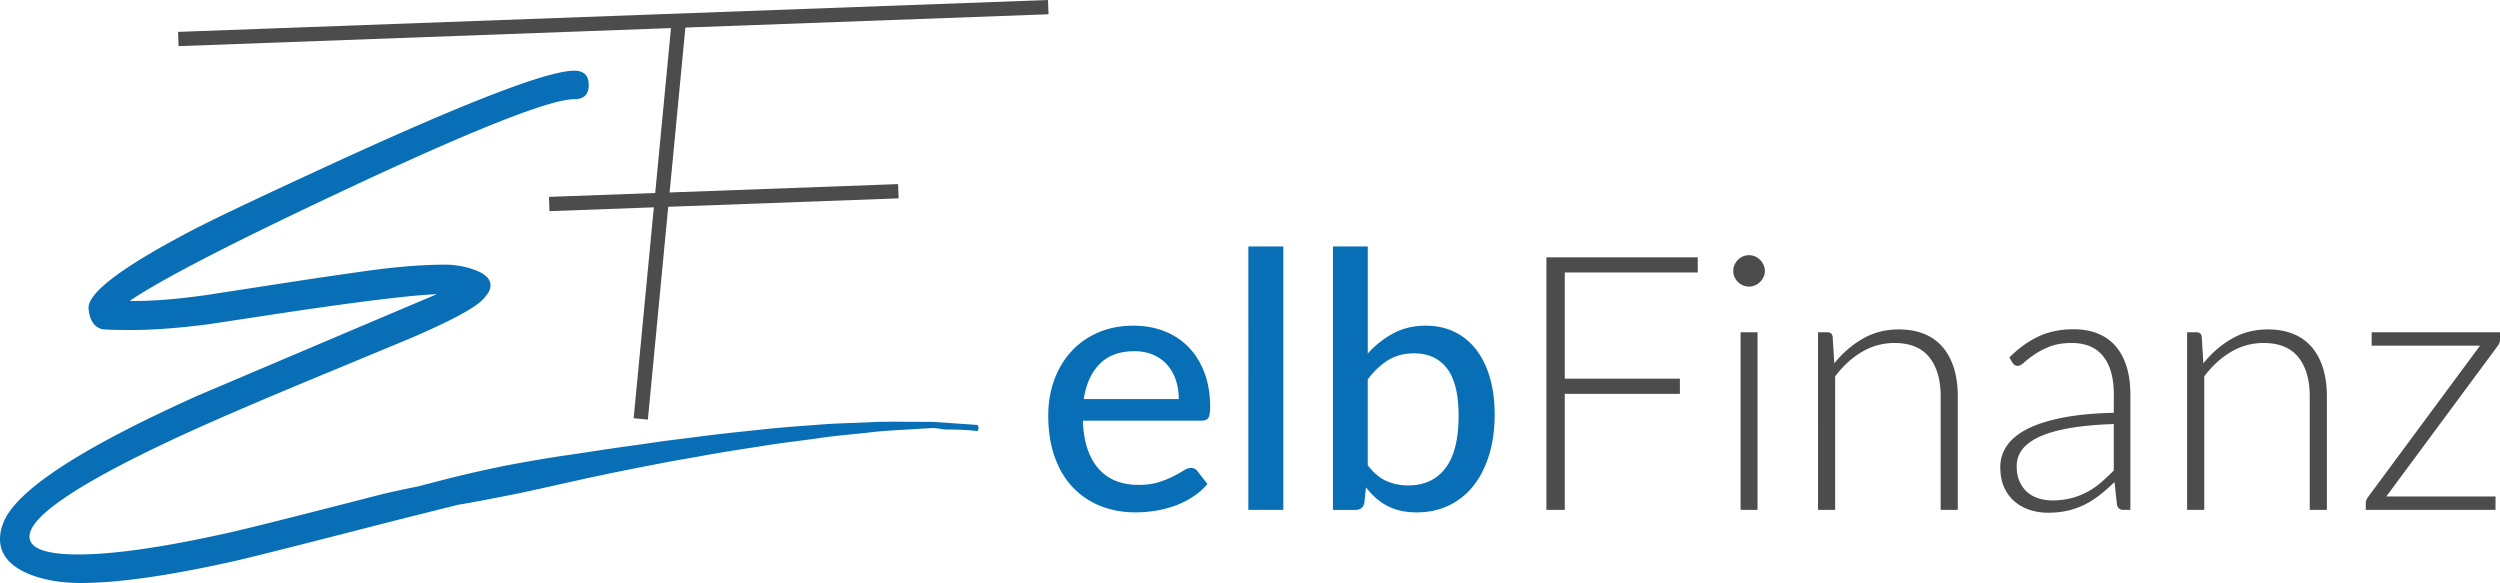
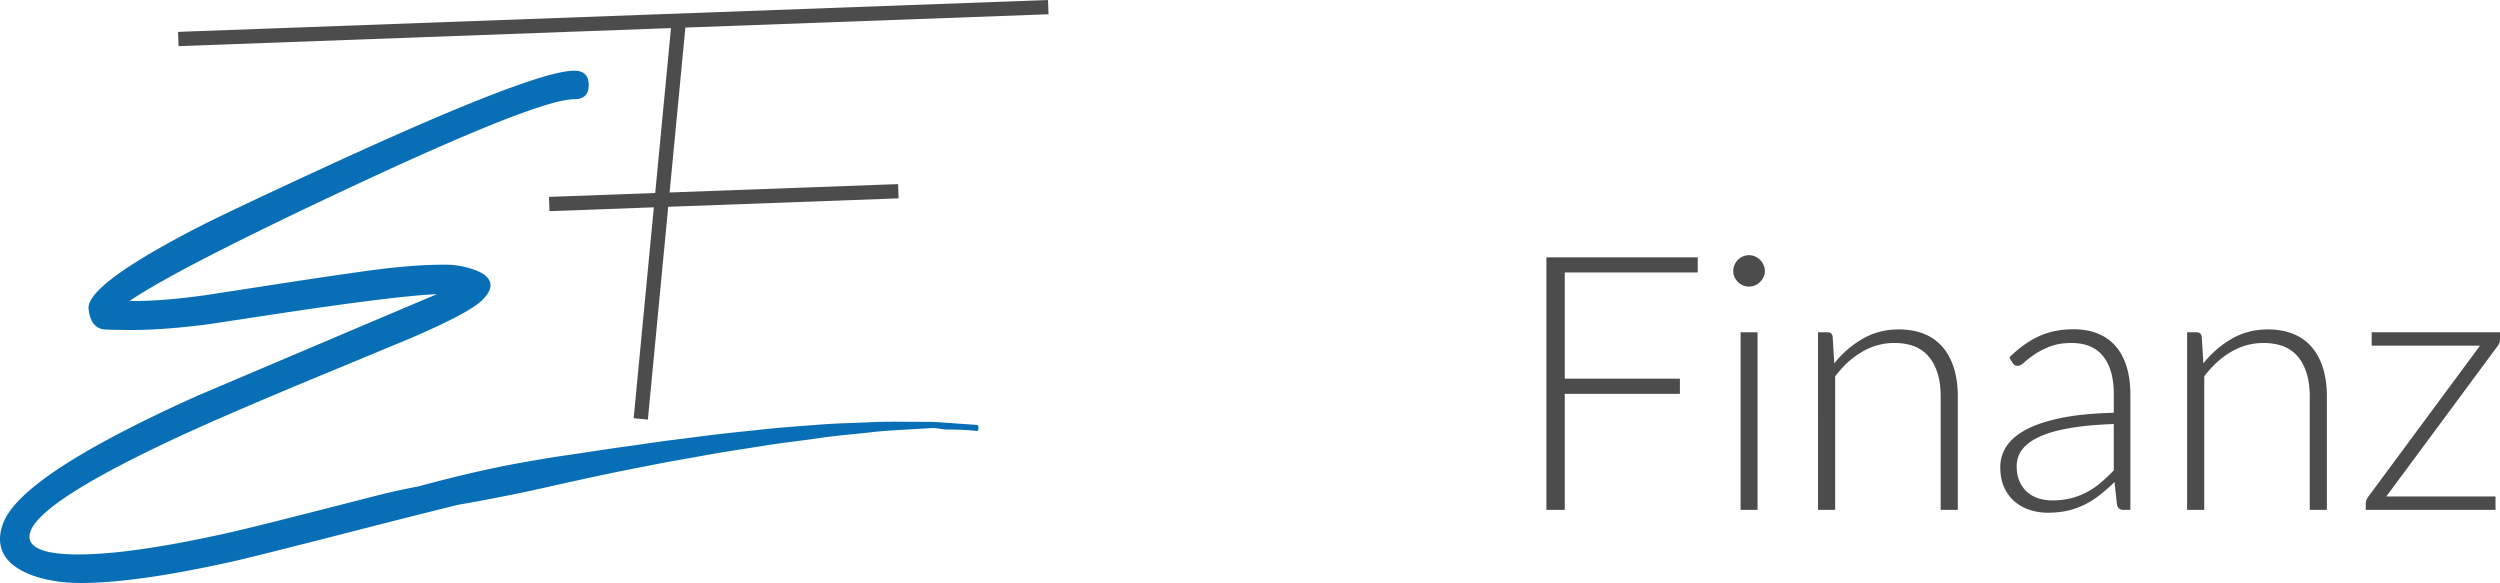
<svg xmlns="http://www.w3.org/2000/svg" width="300" height="69.959" viewBox="0 0 300 69.959">
-   <path fill="#086FB6" d="M144.897 58.081c-.515.6-1.106 1.117-1.778 1.552s-1.385.789-2.142 1.061-1.538.471-2.345.6c-.808.129-1.604.191-2.389.191-1.499 0-2.888-.254-4.166-.76s-2.384-1.25-3.319-2.227c-.936-.978-1.663-2.191-2.185-3.641-.521-1.449-.782-3.117-.782-5 0-1.514.236-2.924.707-4.23.471-1.307 1.146-2.446 2.023-3.417.879-.97 1.953-1.734 3.224-2.292 1.271-.556 2.699-.835 4.284-.835 1.327 0 2.553.218 3.673.653a8.155 8.155 0 0 1 2.902 1.895c.813.828 1.453 1.85 1.917 3.063.464 1.214.696 2.599.696 4.155 0 .643-.072 1.075-.214 1.296-.144.222-.408.332-.794.332h-14.264c.043 1.299.229 2.431.557 3.395.329.964.782 1.767 1.36 2.41a5.373 5.373 0 0 0 2.066 1.434c.8.314 1.692.472 2.678.472.929 0 1.731-.106 2.409-.321a11.647 11.647 0 0 0 1.757-.696 14.23 14.23 0 0 0 1.241-.696c.336-.214.633-.321.89-.321.343 0 .606.129.792.386l1.202 1.541zm-3.448-10.196c0-.828-.118-1.591-.354-2.292a5.213 5.213 0 0 0-1.039-1.82 4.715 4.715 0 0 0-1.671-1.199c-.656-.286-1.413-.428-2.27-.428-1.757 0-3.139.507-4.145 1.52-1.007 1.014-1.646 2.42-1.917 4.219h11.396zM153.999 29.573v31.613h-4.197V29.573h4.197zM164.13 42.423a11.265 11.265 0 0 1 3.063-2.419c1.143-.614 2.441-.921 3.898-.921 1.271 0 2.417.246 3.438.739s1.889 1.2 2.602 2.12c.715.921 1.265 2.039 1.65 3.353.385 1.313.578 2.798.578 4.455 0 1.756-.219 3.355-.653 4.797-.437 1.442-1.057 2.677-1.863 3.706a8.373 8.373 0 0 1-2.945 2.387c-1.157.564-2.456.846-3.897.846-.7 0-1.343-.068-1.928-.203a6.791 6.791 0 0 1-1.617-.588c-.493-.258-.946-.572-1.36-.943s-.807-.791-1.178-1.263l-.192 1.82c-.115.586-.472.879-1.071.879h-2.699V29.573h4.177v12.85zm0 13.408c.686.899 1.428 1.528 2.228 1.884.799.357 1.67.536 2.613.536 1.941 0 3.438-.692 4.486-2.078 1.05-1.385 1.575-3.477 1.575-6.275 0-2.584-.465-4.48-1.393-5.687-.929-1.207-2.242-1.81-3.941-1.81-1.198 0-2.237.271-3.116.814-.878.542-1.695 1.313-2.452 2.313v10.303z" />
  <path fill="#4D4C4C" d="M187.774 32.7v12.744h13.814v1.821h-13.814v13.921h-2.206V30.879h18.162v1.82h-15.956zM211.784 32.528c0 .257-.054.496-.161.718a2.117 2.117 0 0 1-.418.589 1.923 1.923 0 0 1-.599.406c-.229.101-.472.15-.729.15s-.5-.049-.729-.15a1.945 1.945 0 0 1-1.006-.995c-.101-.222-.151-.461-.151-.718s.051-.503.151-.739.234-.439.406-.611c.172-.17.371-.306.6-.406.229-.1.472-.15.729-.15s.499.05.729.15a1.958 1.958 0 0 1 1.017 1.017c.107.236.161.482.161.739zm-.878 7.347v21.311h-2.035V39.875h2.035zM220.114 43.601c.985-1.227 2.124-2.213 3.416-2.955 1.293-.743 2.731-1.115 4.316-1.115 1.171 0 2.202.186 3.095.557a5.693 5.693 0 0 1 2.216 1.606c.586.7 1.028 1.542 1.329 2.527.299.985.449 2.099.449 3.341v13.622h-2.056V47.563c0-1.999-.458-3.566-1.371-4.701-.914-1.135-2.306-1.702-4.177-1.702a7.557 7.557 0 0 0-3.887 1.06c-1.207.707-2.281 1.689-3.224 2.945v16.021h-2.057V39.875h1.136c.357 0 .563.179.621.535l.194 3.191zM241.125 42.895c1.113-1.114 2.284-1.956 3.512-2.527 1.229-.571 2.62-.857 4.177-.857 1.142 0 2.142.182 2.998.546a5.538 5.538 0 0 1 2.131 1.563c.564.679.989 1.499 1.274 2.463.286.964.429 2.039.429 3.224v13.879h-.813c-.429 0-.692-.201-.793-.6l-.3-2.742a22.374 22.374 0 0 1-1.745 1.542c-.579.457-1.182.842-1.811 1.156a9.325 9.325 0 0 1-2.034.729c-.729.17-1.528.256-2.399.256a7.026 7.026 0 0 1-2.119-.32 5.358 5.358 0 0 1-1.832-.986c-.535-.441-.964-1.01-1.285-1.702-.321-.692-.481-1.524-.481-2.496 0-.899.257-1.734.771-2.506.514-.771 1.32-1.441 2.419-2.013 1.1-.571 2.51-1.028 4.23-1.371 1.721-.342 3.787-.542 6.201-.599v-2.228c0-1.97-.425-3.487-1.275-4.551-.849-1.063-2.109-1.595-3.779-1.595-1.028 0-1.903.143-2.624.428-.722.286-1.332.6-1.831.942-.5.343-.907.658-1.221.943-.314.285-.578.428-.793.428-.157 0-.286-.036-.386-.107s-.186-.164-.257-.278l-.364-.621zm12.529 7.988c-2.028.072-3.773.232-5.237.482-1.464.25-2.67.589-3.619 1.017-.95.429-1.653.939-2.11 1.532a3.224 3.224 0 0 0-.686 2.023c0 .715.118 1.332.354 1.853.235.522.549.95.942 1.286.392.336.846.582 1.359.738.514.158 1.05.236 1.606.236a9.06 9.06 0 0 0 2.281-.27 8.505 8.505 0 0 0 1.928-.748 9.408 9.408 0 0 0 1.659-1.146 23.272 23.272 0 0 0 1.521-1.436v-5.567zM264.404 43.601c.986-1.227 2.124-2.213 3.416-2.955 1.293-.743 2.731-1.115 4.316-1.115 1.171 0 2.202.186 3.095.557a5.704 5.704 0 0 1 2.217 1.606c.585.7 1.028 1.542 1.328 2.527.3.985.449 2.099.449 3.341v13.622h-2.056V47.563c0-1.999-.457-3.566-1.371-4.701s-2.306-1.702-4.177-1.702a7.56 7.56 0 0 0-3.887 1.06c-1.207.707-2.281 1.689-3.224 2.945v16.021h-2.057V39.875h1.136c.357 0 .563.179.621.535l.194 3.191zM300 39.875v.856c0 .3-.1.572-.3.814l-13.343 18.033h13.107v1.607h-15.57v-.814c0-.242.106-.506.32-.793l13.387-18.097H284.6v-1.606H300zM107.772 22.092l-27.419 1.004 1.894-19.788 43.576-1.596L125.761 0 21.366 3.824l.062 1.712 59.091-2.165-1.894 19.788-12.75.467.063 1.712 12.523-.458-2.422 25.308 1.706.164 2.443-25.536 27.647-1.012z" />
  <path fill="#086FB6" d="M117.268 50.991l-3.562-.247c-.567-.034-1.197-.095-1.881-.119l-2.217-.01c-1.582.003-3.375-.052-5.319.059-1.945.093-4.064.115-6.286.309-2.226.165-4.579.326-6.996.604-2.422.252-4.927.507-7.459.848l-3.83.485-3.85.553c-2.575.341-5.137.759-7.667 1.128-2.534.354-5.008.802-7.4 1.247-2.385.481-4.68.998-6.844 1.542-1.311.331-2.569.655-3.779.981-1.72.331-3.487.717-5.248 1.167-9.868 2.543-15.79 4.027-17.763 4.451-7.624 1.695-13.546 2.543-17.763 2.543-3.908 0-5.863-.716-5.863-2.147 0-2.321 5.419-6.057 16.254-11.203 4.296-2.051 11.184-5.031 20.667-8.94l8.939-3.715c4.488-1.935 7.275-3.405 8.358-4.413.735-.696 1.104-1.315 1.104-1.857 0-.813-.678-1.452-2.032-1.916a10.273 10.273 0 0 0-3.482-.581c-2.748 0-6.018.271-9.811.813-3.29.463-6.56.949-9.81 1.451l-9.056 1.394c-3.562.503-6.6.735-9.114.696 3.792-2.598 12.732-7.195 26.819-13.791 14.861-6.944 23.703-10.416 26.528-10.416 1.162 0 1.742-.57 1.742-1.711s-.58-1.713-1.742-1.713c-3.289 0-13.621 4.026-30.998 12.075-7.547 3.483-12.501 5.844-14.861 7.082-8.36 4.374-12.5 7.488-12.423 9.346.116 1.393.639 2.226 1.568 2.496.309.079 1.528.117 3.657.117 2.554 0 5.63-.232 9.229-.698l9.172-1.392c9.094-1.354 15.151-2.09 18.17-2.206a20789.85 20789.85 0 0 0-28.735 12.19C9.481 53.879 1.704 59.006.348 62.877A5.088 5.088 0 0 0 0 64.676c0 1.857 1.181 3.27 3.541 4.238 1.78.697 3.832 1.045 6.153 1.045 4.412 0 10.45-.852 18.111-2.555 1.935-.426 7.933-1.936 17.996-4.527 3.442-.874 6.535-1.65 9.14-2.297 2.104-.351 4.294-.781 6.562-1.231 2.372-.472 4.805-1.053 7.287-1.591a275.54 275.54 0 0 1 7.538-1.582l3.795-.739 3.775-.669c2.499-.464 4.967-.839 7.357-1.209 2.387-.405 4.708-.649 6.904-.964 2.195-.333 4.281-.486 6.205-.702 1.924-.233 3.693-.29 5.262-.393l2.199-.13c.679-.024 1.303.185 1.867.177 2.26-.011 3.551.18 3.551.18h.014c.089 0 .163-.266.169-.356.007-.095-.064-.373-.158-.38z" />
</svg>